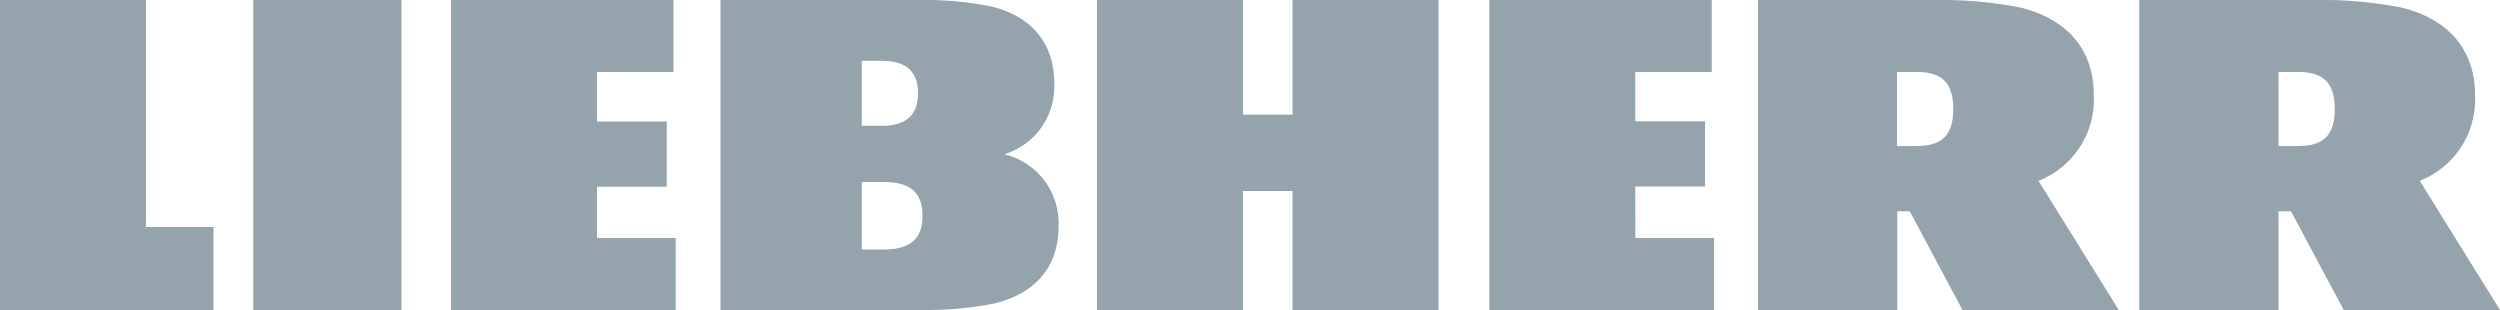
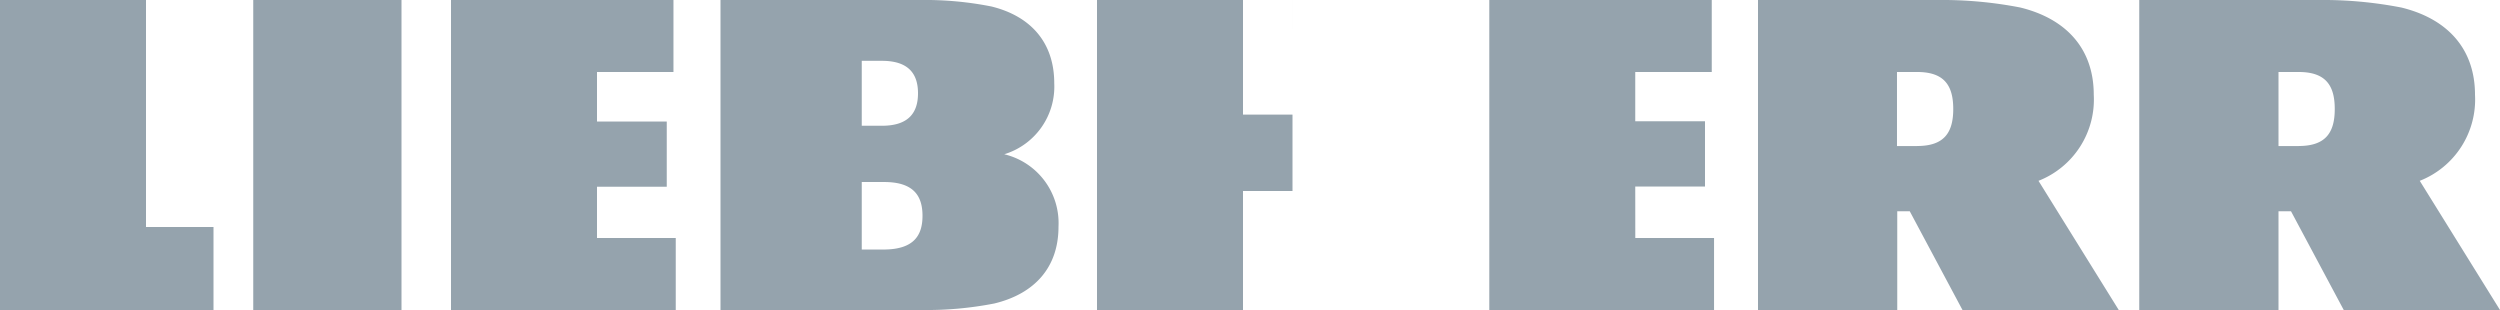
<svg xmlns="http://www.w3.org/2000/svg" width="261.85" height="32.469" viewBox="0 0 261.85 32.469">
-   <path id="Pfad_39" data-name="Pfad 39" d="M62.556,24.928h8.222v7.541H47.238V0h23.3V7.541H62.53v5.185h7.306V19.56H62.53v5.368ZM26.525,32.469H42.053V0H26.525ZM15.292,0H0V32.469H22.362V23.776h-7.07ZM171.276,19.534h7.306V12.7h-7.306V7.541h8.013V0h-23.3V32.469h23.54V24.928h-8.248ZM110.867,23.75c0,4.242-2.488,7.018-6.73,8.039a37.079,37.079,0,0,1-7.594.681H75.465V0H96.413a35.64,35.64,0,0,1,7.437.681c4.137,1.021,6.572,3.8,6.572,8.039a7.405,7.405,0,0,1-5.237,7.437,7.414,7.414,0,0,1,5.682,7.594M90.26,13.171h2.121c2.828,0,3.771-1.414,3.771-3.4s-.943-3.4-3.771-3.4H90.26ZM96.623,22.6c0-2.121-.969-3.535-4.006-3.535H90.26v7.07h2.357c3.064-.026,4.006-1.44,4.006-3.535m38.754-10.6h-5.185V0H114.9V32.469h15.292V20.005h5.185V32.469h15.292V0H135.376Zm118.068,6.939a9.141,9.141,0,0,0,5.787-9.008c0-4.818-2.88-7.96-7.7-9.139A42.869,42.869,0,0,0,242.892,0H224.065V32.469H238.65V22.126h1.309l5.525,10.343H261.85Zm-12.674-3.64H238.65V7.541h2.121c2.828,0,3.771,1.414,3.771,3.875S243.6,15.292,240.771,15.292Zm-27.259,3.64A9.141,9.141,0,0,0,219.3,9.924c0-4.818-2.88-7.96-7.7-9.139A42.869,42.869,0,0,0,202.96,0H184.133V32.469h14.585V22.126h1.309l5.525,10.343h16.366Zm-12.7-3.64h-2.121V7.541h2.121c2.828,0,3.771,1.414,3.771,3.875S203.641,15.292,200.813,15.292Z" fill="#95a3ad" />
+   <path id="Pfad_39" data-name="Pfad 39" d="M62.556,24.928h8.222v7.541H47.238V0h23.3V7.541H62.53v5.185h7.306V19.56H62.53v5.368ZM26.525,32.469H42.053V0H26.525ZM15.292,0H0V32.469H22.362V23.776h-7.07ZM171.276,19.534h7.306V12.7h-7.306V7.541h8.013V0h-23.3V32.469h23.54V24.928h-8.248ZM110.867,23.75c0,4.242-2.488,7.018-6.73,8.039a37.079,37.079,0,0,1-7.594.681H75.465V0H96.413a35.64,35.64,0,0,1,7.437.681c4.137,1.021,6.572,3.8,6.572,8.039a7.405,7.405,0,0,1-5.237,7.437,7.414,7.414,0,0,1,5.682,7.594M90.26,13.171h2.121c2.828,0,3.771-1.414,3.771-3.4s-.943-3.4-3.771-3.4H90.26ZM96.623,22.6c0-2.121-.969-3.535-4.006-3.535H90.26v7.07h2.357c3.064-.026,4.006-1.44,4.006-3.535m38.754-10.6h-5.185V0H114.9V32.469h15.292V20.005h5.185V32.469V0H135.376Zm118.068,6.939a9.141,9.141,0,0,0,5.787-9.008c0-4.818-2.88-7.96-7.7-9.139A42.869,42.869,0,0,0,242.892,0H224.065V32.469H238.65V22.126h1.309l5.525,10.343H261.85Zm-12.674-3.64H238.65V7.541h2.121c2.828,0,3.771,1.414,3.771,3.875S243.6,15.292,240.771,15.292Zm-27.259,3.64A9.141,9.141,0,0,0,219.3,9.924c0-4.818-2.88-7.96-7.7-9.139A42.869,42.869,0,0,0,202.96,0H184.133V32.469h14.585V22.126h1.309l5.525,10.343h16.366Zm-12.7-3.64h-2.121V7.541h2.121c2.828,0,3.771,1.414,3.771,3.875S203.641,15.292,200.813,15.292Z" fill="#95a3ad" />
</svg>